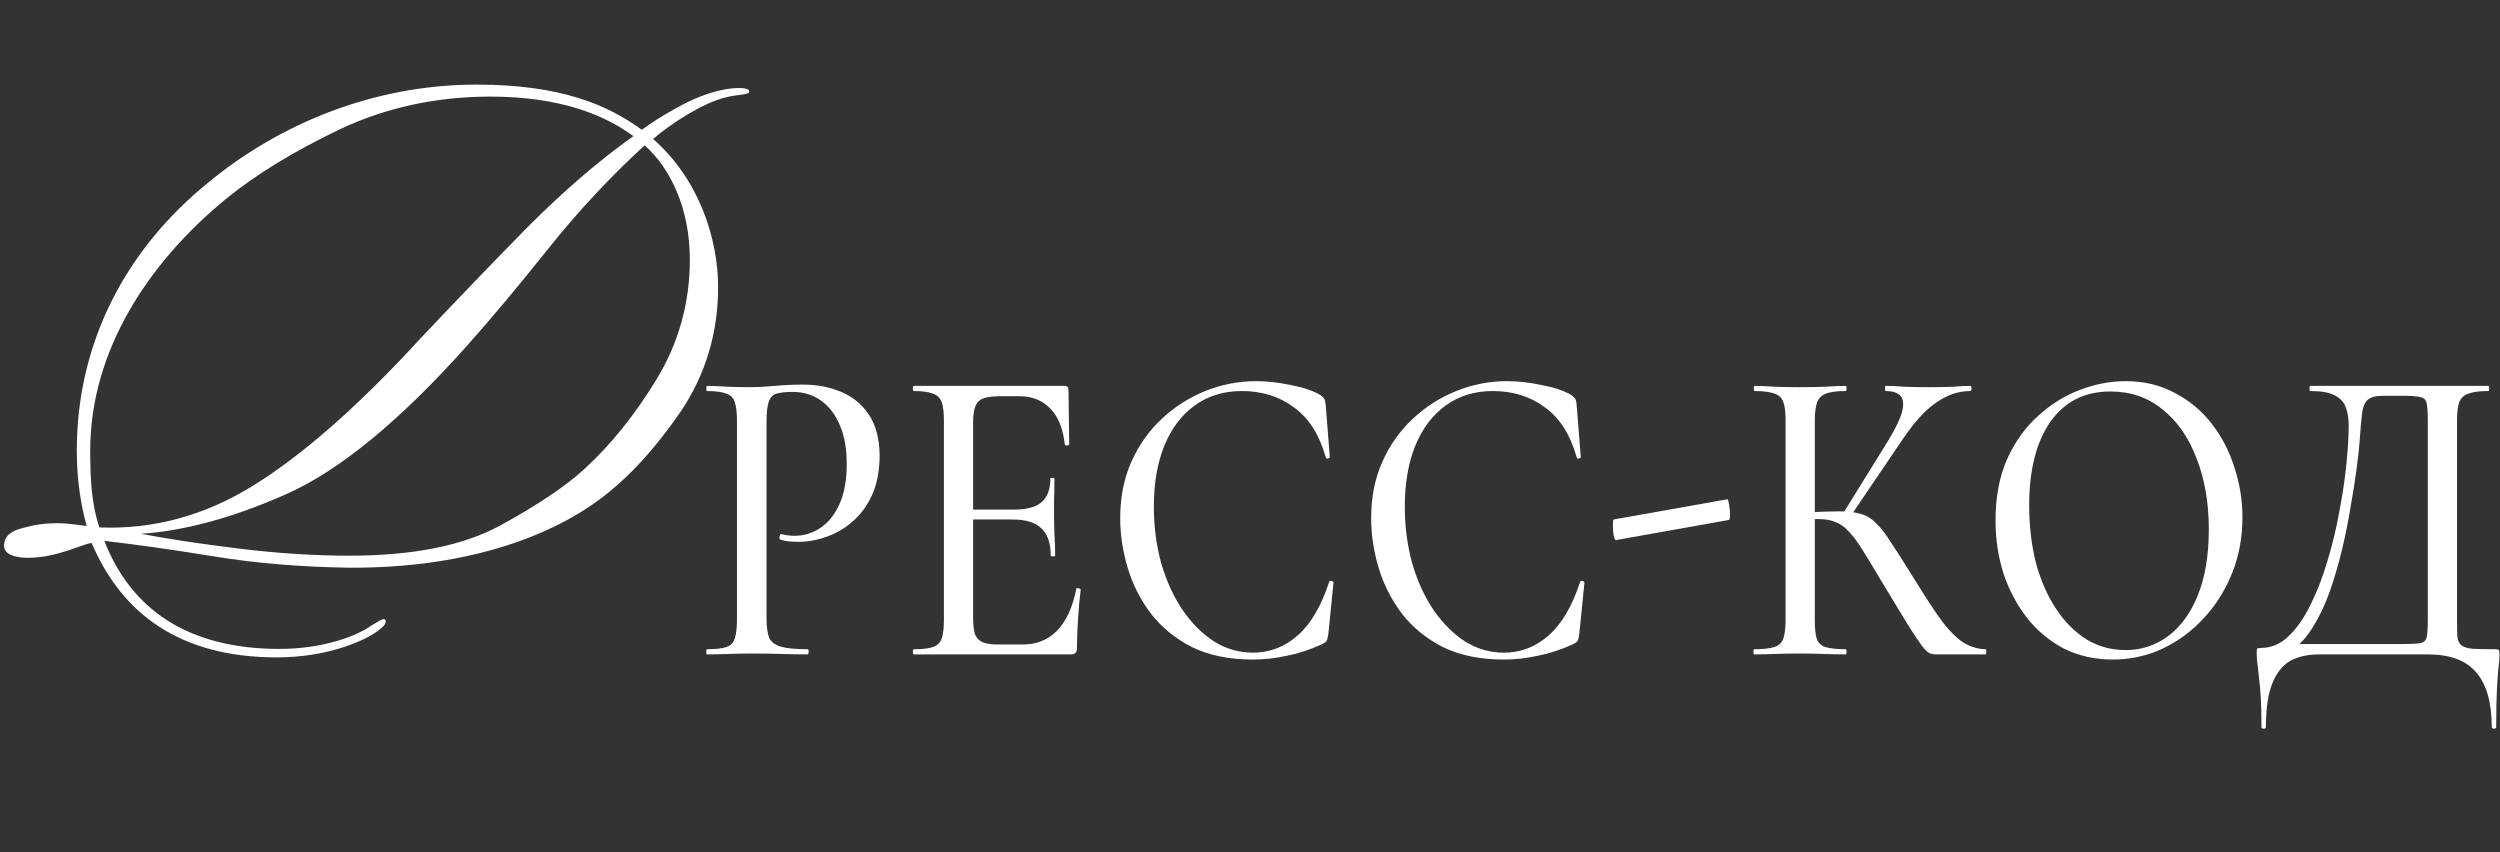
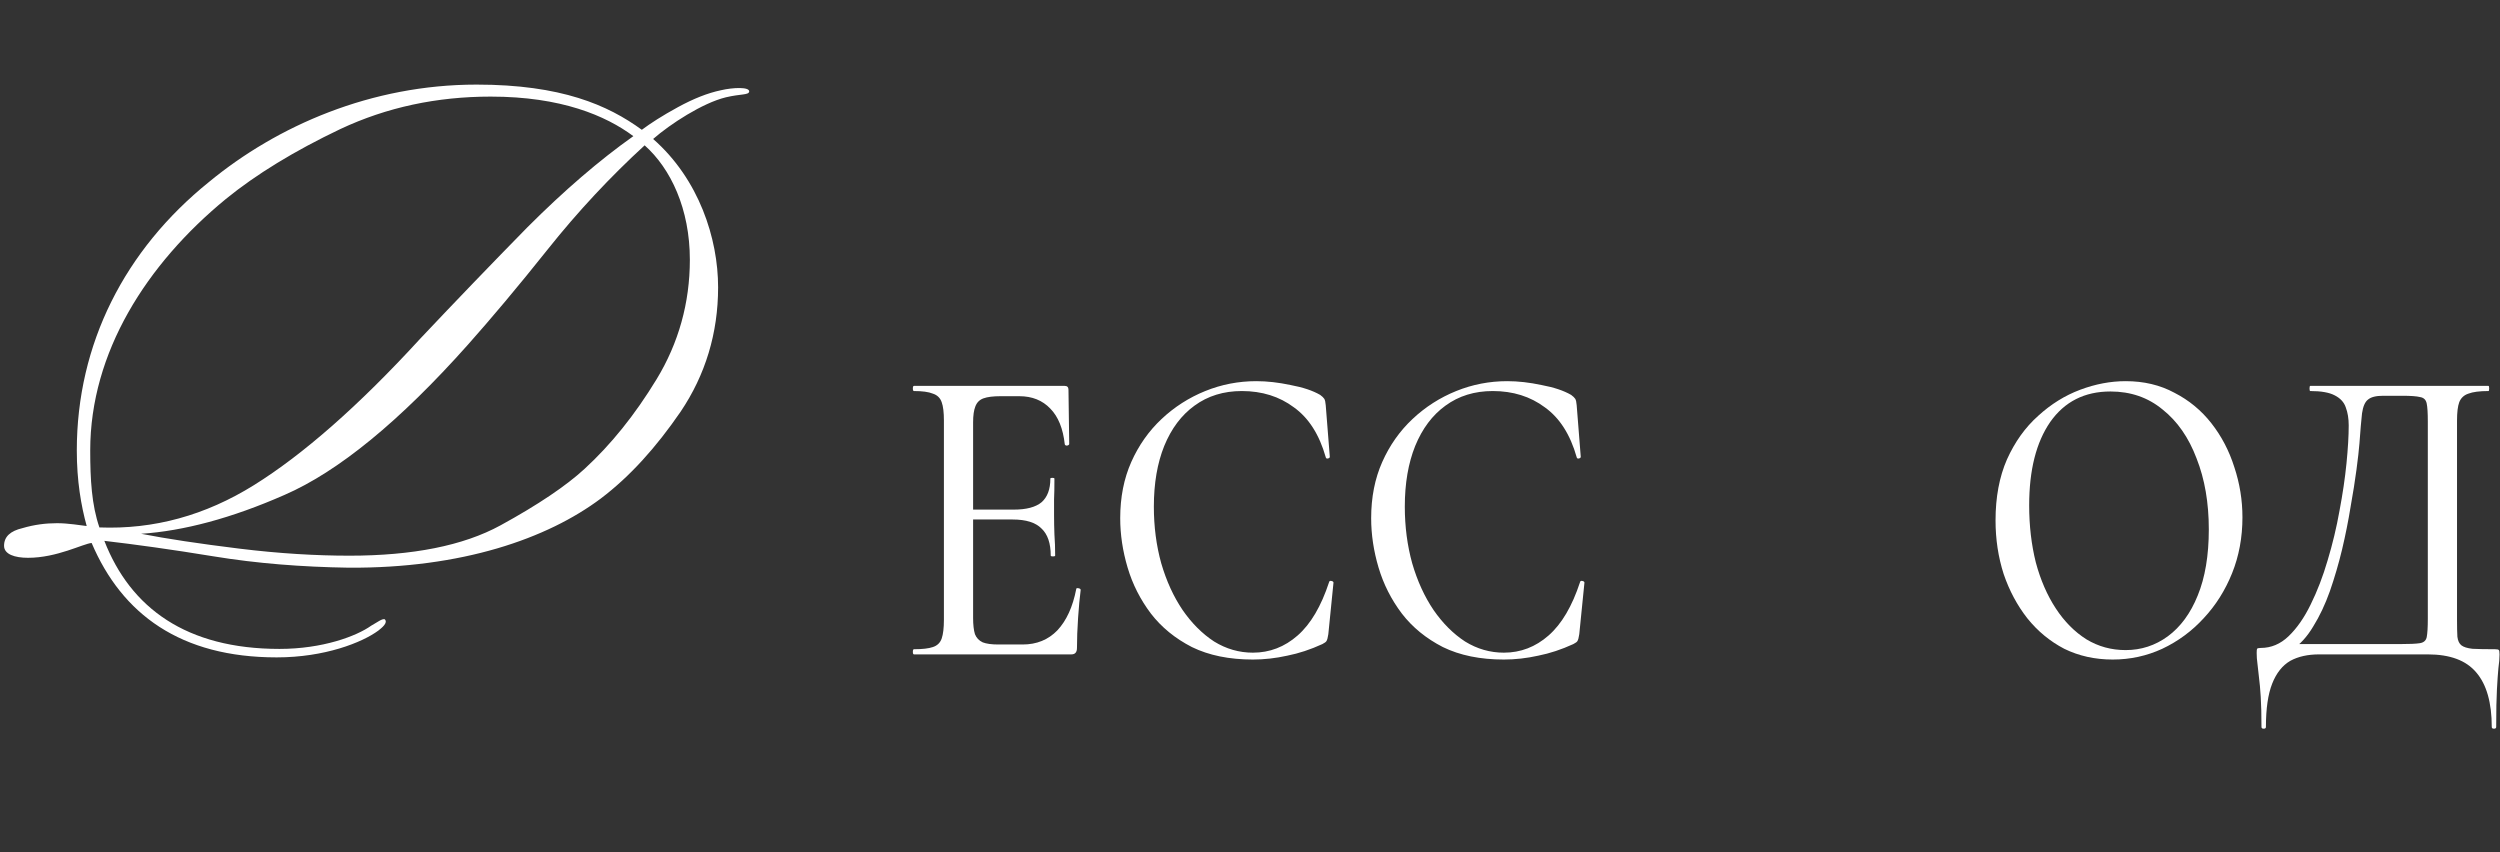
<svg xmlns="http://www.w3.org/2000/svg" width="223" height="76" viewBox="0 0 223 76" fill="none">
  <rect x="0" y="0" width="223" height="76" fill="#333333" stroke="none" />
  <path d="M66.827 8.176C66.764 8.491 66.071 8.365 64.748 8.68C62.669 9.184 59.771 11.074 58.259 12.397C62.354 15.988 64.055 21.28 64.055 25.627C64.055 29.722 62.921 33.439 60.716 36.715C58.511 39.928 56.18 42.511 53.597 44.464C48.809 48.055 41.186 50.701 31.106 50.638C26.948 50.575 22.916 50.26 19.073 49.63C15.23 49 12.017 48.559 9.308 48.244C11.639 54.229 16.616 57.883 24.932 57.883C28.775 57.883 31.799 56.749 33.122 55.804C33.689 55.489 34.067 55.174 34.319 55.237C34.634 55.552 34.067 55.993 33.752 56.245C32.303 57.316 28.964 58.639 24.68 58.639C16.112 58.639 10.883 54.796 8.174 48.433C7.418 48.496 5.087 49.756 2.504 49.756C1.307 49.756 0.362 49.441 0.362 48.685C0.362 47.866 0.929 47.362 2 47.11C3.071 46.795 4.079 46.669 5.087 46.669C6.095 46.669 7.166 46.858 7.733 46.921C7.229 45.094 6.851 42.889 6.851 40.18C6.851 30.667 11.135 22.288 18.632 16.24C24.743 11.2 33.122 7.546 42.509 7.546C50.069 7.546 54.227 9.373 57.251 11.578C58.007 11.011 59.078 10.318 60.464 9.562C61.85 8.806 63.11 8.302 64.307 8.05C65.378 7.798 66.89 7.735 66.827 8.176ZM56.495 12.145C54.038 10.318 50.069 8.617 43.769 8.617C38.981 8.617 34.508 9.562 30.35 11.515C26.255 13.468 22.853 15.547 20.144 17.752C13.088 23.548 8.048 31.423 8.048 40.18C8.048 42.763 8.174 45.031 8.867 47.047C13.718 47.236 18.317 45.976 22.664 43.267C27.011 40.558 31.988 36.211 37.469 30.226C40.619 26.887 43.832 23.548 47.045 20.272C50.321 16.996 53.471 14.287 56.495 12.145ZM52.148 41.818C54.479 39.676 56.621 37.03 58.574 33.817C60.527 30.604 61.535 27.013 61.535 23.17C61.535 18.634 59.834 15.043 57.503 12.964C54.479 15.736 51.581 18.823 48.872 22.225C46.163 25.627 43.769 28.462 41.753 30.73C35.642 37.597 30.161 42.07 25.373 44.149C20.648 46.228 16.364 47.362 12.584 47.614C14.852 48.055 17.75 48.496 21.341 48.937C24.932 49.378 28.208 49.567 31.169 49.567C36.776 49.567 41.312 48.685 44.651 46.858C47.99 45.031 50.51 43.33 52.148 41.818Z" fill="white" />
-   <path d="M68.374 55.114C68.374 55.88 68.451 56.468 68.605 56.876C68.781 57.26 69.132 57.528 69.66 57.681C70.188 57.834 70.979 57.911 72.034 57.911C72.1 57.911 72.133 57.988 72.133 58.141C72.133 58.294 72.1 58.371 72.034 58.371C71.331 58.371 70.561 58.358 69.726 58.333C68.913 58.307 68.022 58.294 67.055 58.294C66.33 58.294 65.616 58.307 64.912 58.333C64.231 58.358 63.615 58.371 63.066 58.371C63.022 58.371 63 58.294 63 58.141C63 57.988 63.022 57.911 63.066 57.911C63.835 57.911 64.407 57.847 64.78 57.719C65.176 57.592 65.429 57.336 65.539 56.953C65.671 56.57 65.737 56.008 65.737 55.267V37.525C65.737 36.785 65.671 36.235 65.539 35.878C65.429 35.494 65.176 35.239 64.78 35.111C64.407 34.958 63.835 34.881 63.066 34.881C63.022 34.881 63 34.805 63 34.651C63 34.498 63.022 34.422 63.066 34.422C63.615 34.422 64.231 34.447 64.912 34.498C65.594 34.524 66.297 34.536 67.022 34.536C67.594 34.536 68.286 34.498 69.1 34.422C69.935 34.345 70.77 34.307 71.605 34.307C72.88 34.307 74.023 34.524 75.034 34.958C76.067 35.392 76.892 36.069 77.507 36.989C78.123 37.908 78.441 39.109 78.463 40.591C78.463 41.919 78.254 43.069 77.837 44.04C77.419 45.01 76.848 45.815 76.122 46.454C75.419 47.092 74.628 47.565 73.748 47.871C72.891 48.178 72.045 48.331 71.21 48.331C70.946 48.331 70.671 48.319 70.385 48.293C70.122 48.267 69.869 48.216 69.627 48.14C69.539 48.114 69.506 48.025 69.528 47.871C69.572 47.693 69.627 47.616 69.693 47.642C69.891 47.693 70.089 47.731 70.287 47.757C70.506 47.782 70.693 47.795 70.847 47.795C71.682 47.795 72.451 47.565 73.155 47.105C73.858 46.645 74.43 45.943 74.869 44.998C75.309 44.027 75.529 42.826 75.529 41.395C75.529 40.016 75.32 38.854 74.902 37.908C74.507 36.963 73.946 36.235 73.221 35.724C72.496 35.213 71.66 34.958 70.715 34.958C70.1 34.958 69.616 35.009 69.264 35.111C68.935 35.213 68.704 35.456 68.572 35.839C68.44 36.222 68.374 36.81 68.374 37.602V55.114Z" fill="white" />
  <path d="M95.572 58.371H81.526C81.46 58.371 81.427 58.294 81.427 58.141C81.427 57.988 81.46 57.911 81.526 57.911C82.273 57.911 82.834 57.847 83.208 57.719C83.603 57.592 83.867 57.336 83.999 56.953C84.131 56.57 84.197 56.008 84.197 55.267V37.525C84.197 36.785 84.131 36.235 83.999 35.878C83.867 35.494 83.603 35.239 83.208 35.111C82.834 34.958 82.273 34.881 81.526 34.881C81.46 34.881 81.427 34.805 81.427 34.651C81.427 34.498 81.46 34.422 81.526 34.422H94.978C95.198 34.422 95.308 34.536 95.308 34.766L95.374 39.595C95.374 39.671 95.308 39.722 95.176 39.748C95.066 39.748 95 39.709 94.978 39.633C94.824 38.228 94.395 37.168 93.692 36.452C92.989 35.712 92.066 35.341 90.923 35.341H89.241C88.582 35.341 88.076 35.405 87.725 35.533C87.373 35.66 87.131 35.903 86.999 36.261C86.867 36.593 86.801 37.066 86.801 37.679V55.114C86.801 55.727 86.856 56.212 86.966 56.57C87.098 56.902 87.329 57.145 87.659 57.298C87.988 57.426 88.45 57.489 89.043 57.489H91.219C92.472 57.489 93.505 57.068 94.319 56.225C95.132 55.356 95.692 54.13 96 52.546C96 52.47 96.066 52.444 96.198 52.47C96.33 52.495 96.396 52.546 96.396 52.623C96.308 53.313 96.231 54.143 96.165 55.114C96.099 56.084 96.066 56.979 96.066 57.796C96.066 58.179 95.901 58.371 95.572 58.371ZM93.725 49.557C93.725 48.459 93.45 47.654 92.901 47.143C92.373 46.607 91.516 46.339 90.329 46.339H85.549V45.457H90.428C91.549 45.457 92.373 45.24 92.901 44.806C93.428 44.346 93.692 43.644 93.692 42.698C93.692 42.647 93.747 42.622 93.857 42.622C93.989 42.622 94.055 42.647 94.055 42.698C94.055 43.49 94.044 44.103 94.022 44.538C94.022 44.972 94.022 45.432 94.022 45.917C94.022 46.505 94.033 47.092 94.055 47.68C94.099 48.267 94.121 48.893 94.121 49.557C94.121 49.609 94.055 49.634 93.923 49.634C93.791 49.634 93.725 49.609 93.725 49.557Z" fill="white" />
  <path d="M112.056 34C113.024 34 114.046 34.115 115.123 34.345C116.222 34.549 117.101 34.843 117.76 35.226C117.936 35.354 118.057 35.469 118.123 35.571C118.189 35.673 118.233 35.865 118.255 36.146L118.618 40.744C118.618 40.821 118.563 40.872 118.453 40.897C118.343 40.923 118.277 40.885 118.255 40.782C117.683 38.764 116.738 37.283 115.419 36.337C114.123 35.367 112.573 34.881 110.771 34.881C109.144 34.881 107.737 35.316 106.55 36.184C105.385 37.027 104.484 38.228 103.847 39.786C103.231 41.319 102.924 43.12 102.924 45.189C102.924 46.977 103.143 48.663 103.583 50.247C104.045 51.831 104.682 53.223 105.495 54.424C106.309 55.599 107.243 56.532 108.298 57.221C109.375 57.886 110.529 58.218 111.76 58.218C113.254 58.218 114.584 57.707 115.749 56.685C116.914 55.663 117.848 54.079 118.552 51.933C118.574 51.831 118.64 51.793 118.749 51.818C118.881 51.844 118.947 51.895 118.947 51.972L118.486 56.57C118.442 56.876 118.387 57.081 118.321 57.183C118.277 57.26 118.156 57.349 117.958 57.451C116.903 57.937 115.859 58.281 114.826 58.486C113.793 58.716 112.771 58.831 111.76 58.831C109.65 58.831 107.836 58.46 106.32 57.719C104.825 56.953 103.605 55.957 102.66 54.73C101.715 53.479 101.022 52.112 100.583 50.63C100.143 49.149 99.923 47.68 99.923 46.224C99.923 44.359 100.253 42.686 100.912 41.204C101.572 39.722 102.473 38.445 103.616 37.372C104.759 36.299 106.056 35.469 107.507 34.881C108.957 34.294 110.474 34 112.056 34Z" fill="white" />
  <path d="M134.442 34C135.409 34 136.431 34.115 137.508 34.345C138.607 34.549 139.486 34.843 140.146 35.226C140.321 35.354 140.442 35.469 140.508 35.571C140.574 35.673 140.618 35.865 140.64 36.146L141.003 40.744C141.003 40.821 140.948 40.872 140.838 40.897C140.728 40.923 140.662 40.885 140.64 40.782C140.069 38.764 139.123 37.283 137.805 36.337C136.508 35.367 134.958 34.881 133.156 34.881C131.529 34.881 130.122 35.316 128.936 36.184C127.771 37.027 126.869 38.228 126.232 39.786C125.617 41.319 125.309 43.12 125.309 45.189C125.309 46.977 125.529 48.663 125.968 50.247C126.43 51.831 127.067 53.223 127.88 54.424C128.694 55.599 129.628 56.532 130.683 57.221C131.76 57.886 132.914 58.218 134.145 58.218C135.64 58.218 136.969 57.707 138.134 56.685C139.299 55.663 140.233 54.079 140.937 51.933C140.959 51.831 141.025 51.793 141.135 51.818C141.267 51.844 141.332 51.895 141.332 51.972L140.871 56.57C140.827 56.876 140.772 57.081 140.706 57.183C140.662 57.26 140.541 57.349 140.343 57.451C139.288 57.937 138.244 58.281 137.211 58.486C136.178 58.716 135.156 58.831 134.145 58.831C132.035 58.831 130.221 58.46 128.705 57.719C127.21 56.953 125.99 55.957 125.045 54.73C124.1 53.479 123.408 52.112 122.968 50.63C122.528 49.149 122.308 47.68 122.308 46.224C122.308 44.359 122.638 42.686 123.298 41.204C123.957 39.722 124.858 38.445 126.001 37.372C127.144 36.299 128.441 35.469 129.892 34.881C131.342 34.294 132.859 34 134.442 34Z" fill="white" />
-   <path d="M144.133 48.178C144.067 48.178 144.001 48.038 143.935 47.757C143.891 47.45 143.869 47.143 143.869 46.837C143.869 46.505 143.891 46.339 143.935 46.339L154.057 44.538C154.123 44.512 154.178 44.653 154.222 44.959C154.288 45.266 154.321 45.572 154.321 45.879C154.321 46.185 154.288 46.352 154.222 46.377L144.133 48.178Z" fill="white" />
-   <path d="M172.66 58.371C172.463 58.371 172.276 58.333 172.1 58.256C171.924 58.179 171.693 57.949 171.407 57.566C171.122 57.183 170.704 56.557 170.155 55.688C169.605 54.794 168.847 53.543 167.88 51.933C167.198 50.784 166.627 49.839 166.165 49.098C165.704 48.357 165.286 47.795 164.912 47.412C164.539 47.003 164.143 46.722 163.725 46.569C163.308 46.39 162.791 46.3 162.176 46.3C161.956 46.3 161.725 46.313 161.483 46.339C161.264 46.364 161.022 46.39 160.758 46.415L160.725 45.726C162.176 45.649 163.297 45.611 164.088 45.611C164.835 45.611 165.462 45.687 165.967 45.84C166.473 45.968 166.923 46.236 167.319 46.645C167.737 47.028 168.176 47.59 168.638 48.331C169.122 49.047 169.726 49.992 170.451 51.167C171.331 52.597 172.111 53.811 172.792 54.807C173.474 55.803 174.155 56.57 174.836 57.106C175.518 57.617 176.276 57.886 177.111 57.911C177.155 57.911 177.177 57.988 177.177 58.141C177.177 58.294 177.155 58.371 177.111 58.371H172.66ZM156.472 58.371C156.428 58.371 156.406 58.294 156.406 58.141C156.406 57.988 156.428 57.911 156.472 57.911C157.263 57.911 157.857 57.847 158.252 57.719C158.67 57.592 158.945 57.336 159.076 56.953C159.208 56.57 159.274 56.008 159.274 55.267V37.525C159.274 36.785 159.208 36.235 159.076 35.878C158.945 35.494 158.681 35.239 158.285 35.111C157.89 34.958 157.296 34.881 156.505 34.881C156.461 34.881 156.439 34.805 156.439 34.651C156.439 34.498 156.461 34.422 156.505 34.422C157.054 34.422 157.659 34.447 158.318 34.498C159 34.524 159.714 34.536 160.461 34.536C161.297 34.536 162.066 34.524 162.769 34.498C163.473 34.447 164.088 34.422 164.616 34.422C164.681 34.422 164.714 34.498 164.714 34.651C164.714 34.805 164.681 34.881 164.616 34.881C163.846 34.881 163.264 34.958 162.868 35.111C162.472 35.264 162.209 35.533 162.077 35.916C161.945 36.299 161.879 36.861 161.879 37.602V55.267C161.879 56.008 161.934 56.57 162.044 56.953C162.176 57.336 162.439 57.592 162.835 57.719C163.253 57.847 163.846 57.911 164.616 57.911C164.681 57.911 164.714 57.988 164.714 58.141C164.714 58.294 164.681 58.371 164.616 58.371C164.066 58.371 163.44 58.358 162.736 58.333C162.055 58.307 161.297 58.294 160.461 58.294C159.714 58.294 159 58.307 158.318 58.333C157.637 58.358 157.021 58.371 156.472 58.371ZM164.945 46.224L164.352 45.879L168.341 39.441C169.352 37.806 169.825 36.644 169.759 35.954C169.715 35.239 169.198 34.881 168.209 34.881C168.165 34.881 168.143 34.805 168.143 34.651C168.143 34.498 168.165 34.422 168.209 34.422C168.737 34.422 169.286 34.447 169.858 34.498C170.451 34.524 171.188 34.536 172.067 34.536C172.99 34.536 173.715 34.524 174.243 34.498C174.77 34.447 175.276 34.422 175.76 34.422C175.826 34.422 175.858 34.498 175.858 34.651C175.858 34.805 175.826 34.881 175.76 34.881C175.012 34.881 174.298 35.047 173.616 35.38C172.957 35.686 172.298 36.159 171.638 36.797C171.001 37.436 170.363 38.228 169.726 39.173L164.945 46.224Z" fill="white" />
  <path d="M188.453 58.831C186.871 58.831 185.431 58.511 184.134 57.873C182.859 57.209 181.76 56.302 180.837 55.152C179.936 54.002 179.232 52.687 178.727 51.205C178.243 49.698 178.002 48.101 178.002 46.415C178.002 44.346 178.342 42.532 179.024 40.974C179.727 39.416 180.65 38.126 181.793 37.104C182.936 36.056 184.189 35.277 185.552 34.766C186.915 34.255 188.266 34 189.607 34C191.234 34 192.684 34.345 193.959 35.035C195.256 35.699 196.355 36.606 197.256 37.755C198.157 38.905 198.839 40.208 199.3 41.664C199.784 43.12 200.026 44.614 200.026 46.147C200.026 47.935 199.718 49.596 199.103 51.129C198.487 52.661 197.641 54.002 196.564 55.152C195.509 56.302 194.278 57.209 192.871 57.873C191.486 58.511 190.014 58.831 188.453 58.831ZM189.607 57.988C190.992 57.988 192.245 57.579 193.366 56.761C194.509 55.918 195.399 54.705 196.036 53.121C196.696 51.512 197.026 49.545 197.026 47.22C197.026 44.844 196.663 42.737 195.937 40.897C195.234 39.032 194.223 37.576 192.904 36.529C191.607 35.456 190.058 34.92 188.255 34.92C185.947 34.92 184.156 35.827 182.881 37.64C181.628 39.454 181.002 41.932 181.002 45.074C181.002 46.888 181.2 48.587 181.595 50.171C182.013 51.729 182.606 53.096 183.376 54.271C184.145 55.446 185.057 56.365 186.112 57.03C187.167 57.668 188.332 57.988 189.607 57.988Z" fill="white" />
  <path d="M222.562 57.911C222.759 57.911 222.869 57.937 222.891 57.988C222.935 58.013 222.957 58.141 222.957 58.371C222.957 58.728 222.924 59.137 222.858 59.597C222.814 60.057 222.77 60.683 222.727 61.475C222.683 62.267 222.661 63.391 222.661 64.847C222.661 64.949 222.595 65 222.463 65C222.331 65 222.265 64.949 222.265 64.847C222.265 62.675 221.803 61.053 220.88 59.98C219.979 58.907 218.539 58.371 216.561 58.371H206.868C205.857 58.371 204.999 58.562 204.296 58.946C203.593 59.354 203.054 60.031 202.68 60.977C202.307 61.922 202.12 63.212 202.12 64.847C202.12 64.949 202.054 65 201.922 65C201.79 65 201.724 64.949 201.724 64.847C201.724 63.774 201.702 62.88 201.658 62.164C201.614 61.449 201.559 60.849 201.494 60.363C201.45 59.904 201.406 59.508 201.362 59.175C201.318 58.869 201.296 58.562 201.296 58.256C201.296 58.051 201.307 57.924 201.329 57.873C201.373 57.822 201.483 57.796 201.658 57.796C202.582 57.796 203.406 57.451 204.131 56.761C204.878 56.046 205.538 55.101 206.109 53.926C206.703 52.725 207.208 51.41 207.626 49.979C208.066 48.523 208.417 47.054 208.681 45.572C208.967 44.065 209.176 42.647 209.308 41.319C209.439 39.99 209.505 38.867 209.505 37.947C209.505 37.334 209.417 36.797 209.242 36.337C209.088 35.878 208.758 35.52 208.252 35.264C207.769 35.009 207.044 34.881 206.076 34.881C206.032 34.881 206.01 34.805 206.01 34.651C206.01 34.498 206.032 34.422 206.076 34.422C206.208 34.422 206.582 34.422 207.197 34.422C207.813 34.422 208.582 34.422 209.505 34.422C210.451 34.422 211.462 34.422 212.539 34.422C213.616 34.422 214.693 34.422 215.77 34.422C216.847 34.422 217.836 34.422 218.737 34.422C219.638 34.422 220.375 34.422 220.946 34.422C221.54 34.422 221.88 34.422 221.968 34.422C222.012 34.422 222.034 34.498 222.034 34.651C222.034 34.805 222.012 34.881 221.968 34.881C221.177 34.881 220.583 34.958 220.188 35.111C219.792 35.239 219.517 35.494 219.364 35.878C219.232 36.235 219.166 36.785 219.166 37.525V55.267C219.166 55.906 219.177 56.417 219.199 56.8C219.243 57.157 219.364 57.413 219.561 57.566C219.759 57.719 220.089 57.822 220.55 57.873C221.034 57.898 221.704 57.911 222.562 57.911ZM216.561 55.19V37.602C216.561 36.836 216.528 36.299 216.462 35.993C216.396 35.66 216.198 35.469 215.869 35.418C215.561 35.341 215.033 35.303 214.286 35.303H212.572C211.934 35.303 211.484 35.418 211.22 35.648C210.956 35.852 210.78 36.261 210.692 36.874C210.626 37.462 210.549 38.356 210.462 39.556C210.418 40.118 210.33 40.897 210.198 41.894C210.066 42.89 209.89 44.001 209.67 45.227C209.472 46.454 209.22 47.718 208.912 49.021C208.604 50.298 208.241 51.537 207.824 52.738C207.406 53.913 206.912 54.96 206.34 55.88C205.791 56.8 205.164 57.489 204.461 57.949L204.395 57.451H214.121C214.935 57.451 215.506 57.426 215.836 57.374C216.187 57.323 216.396 57.145 216.462 56.838C216.528 56.506 216.561 55.957 216.561 55.19Z" fill="white" />
</svg>